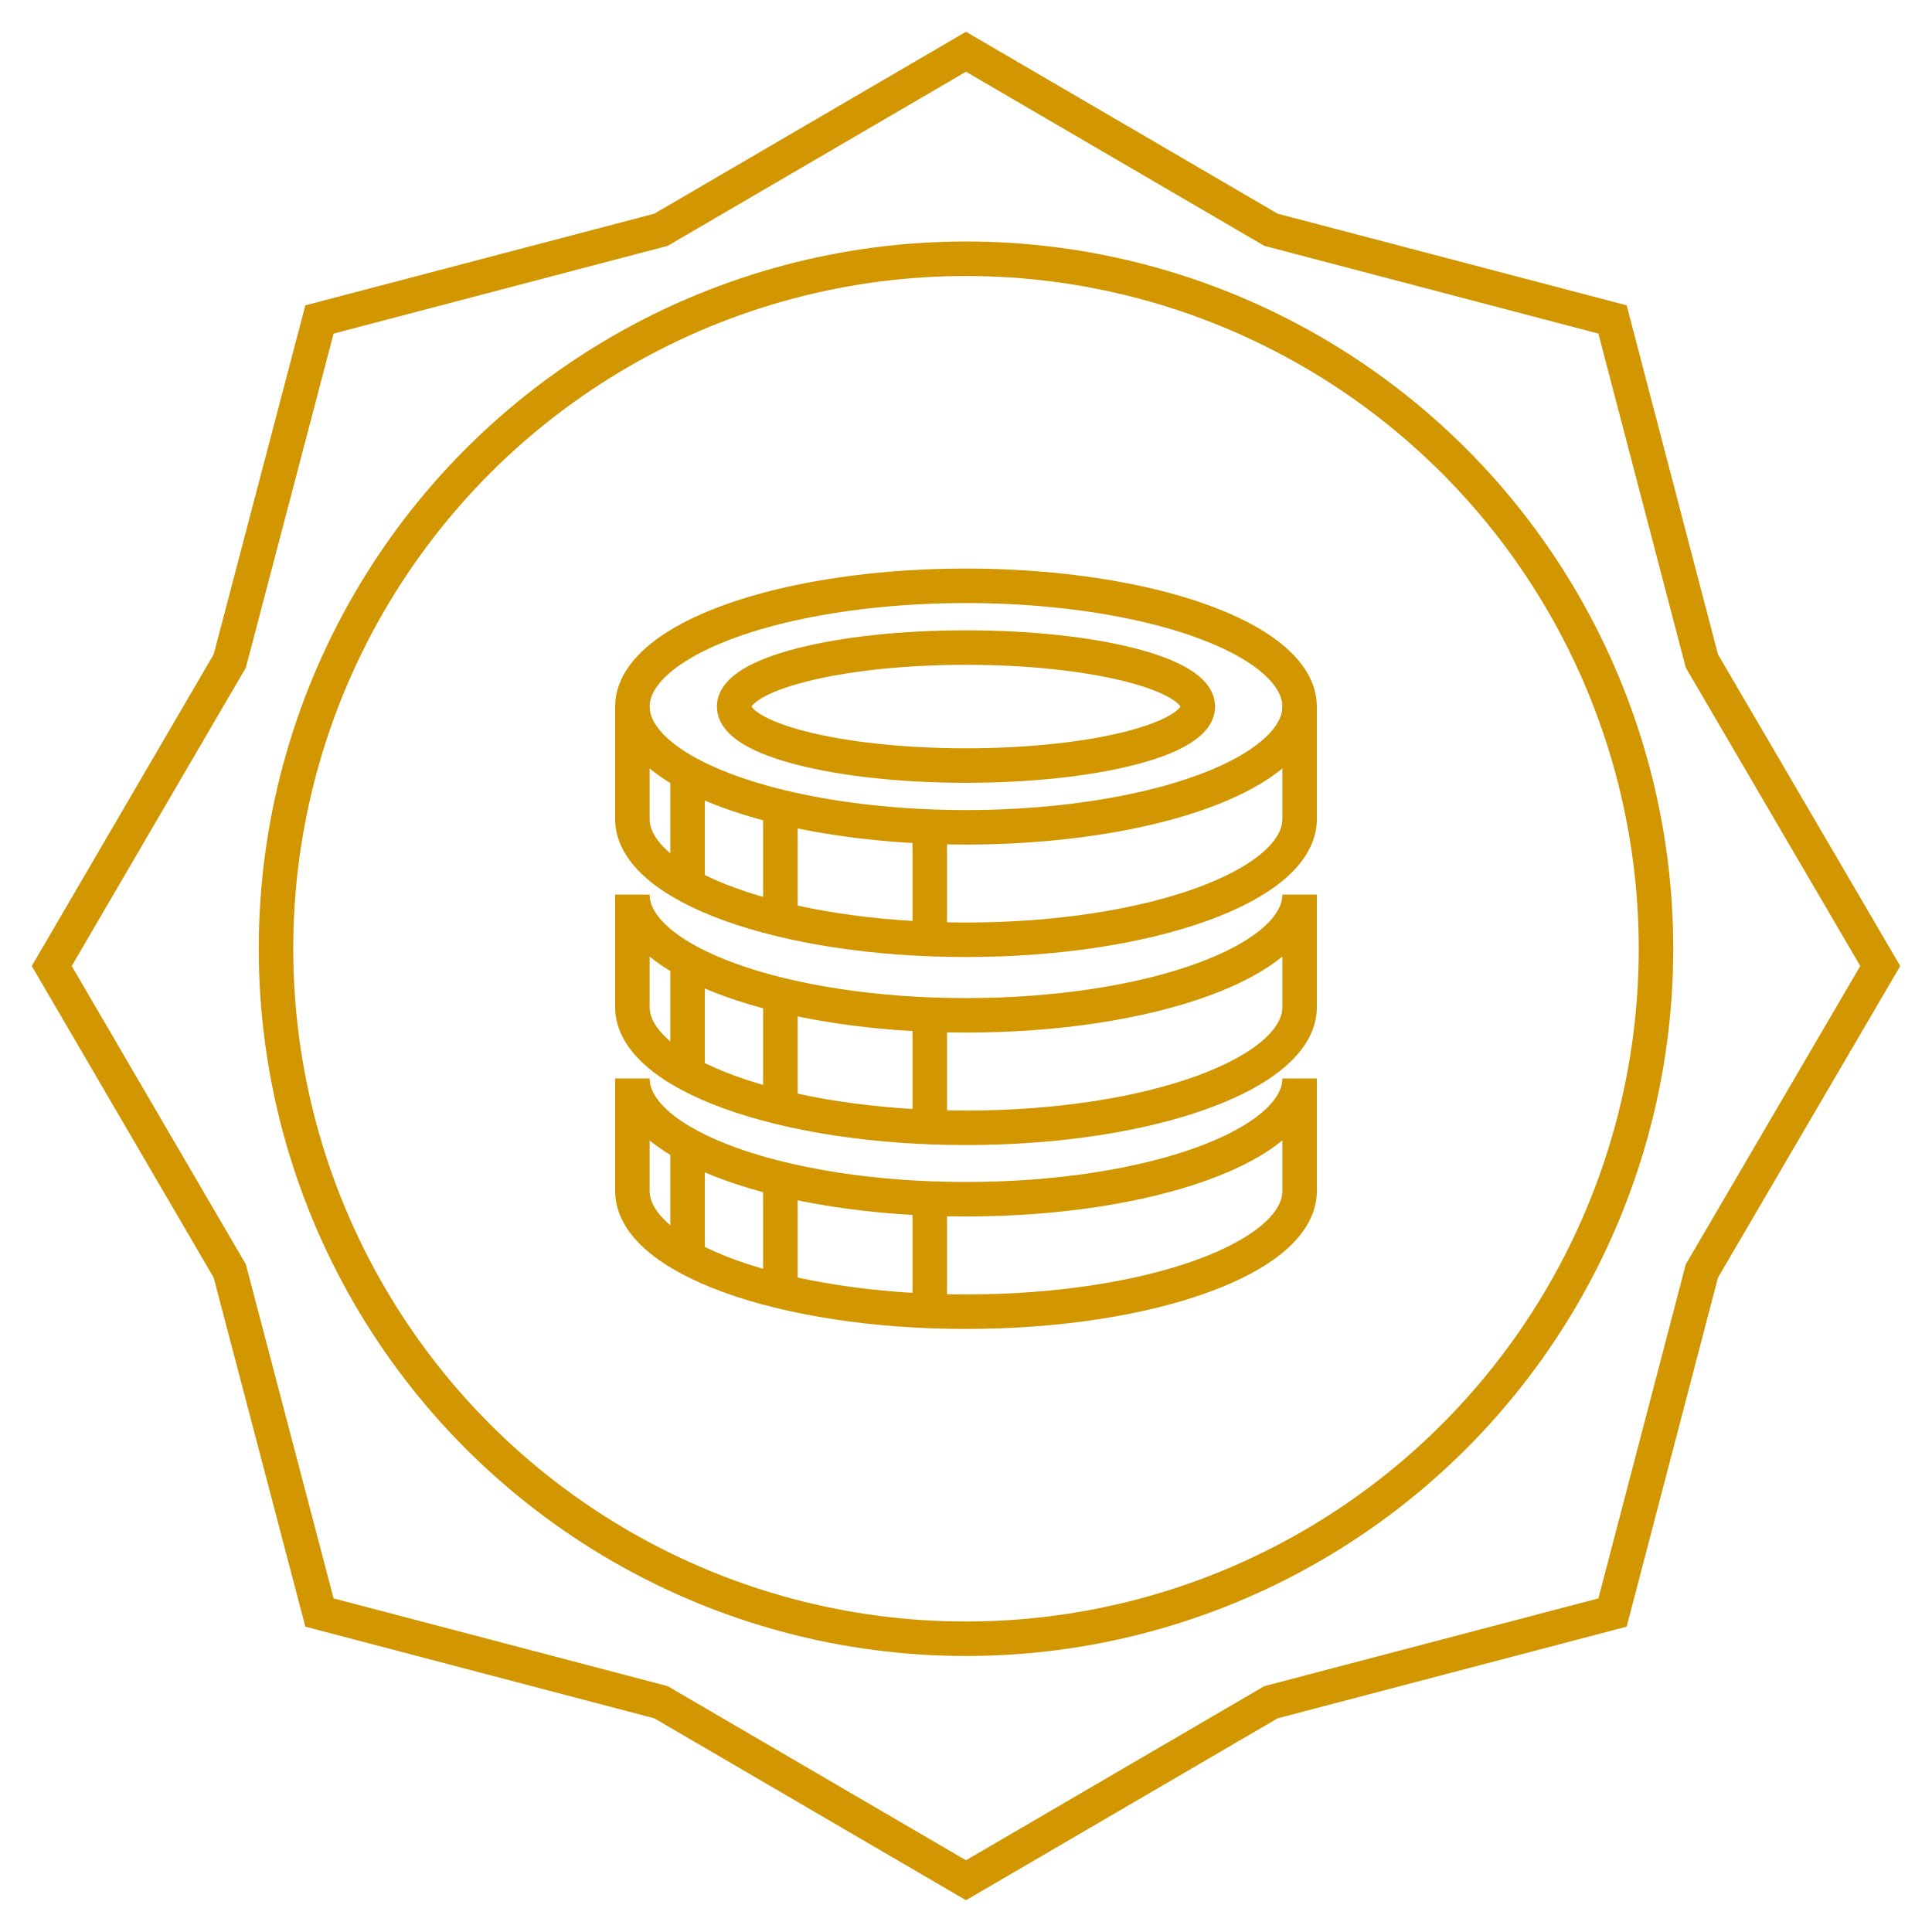
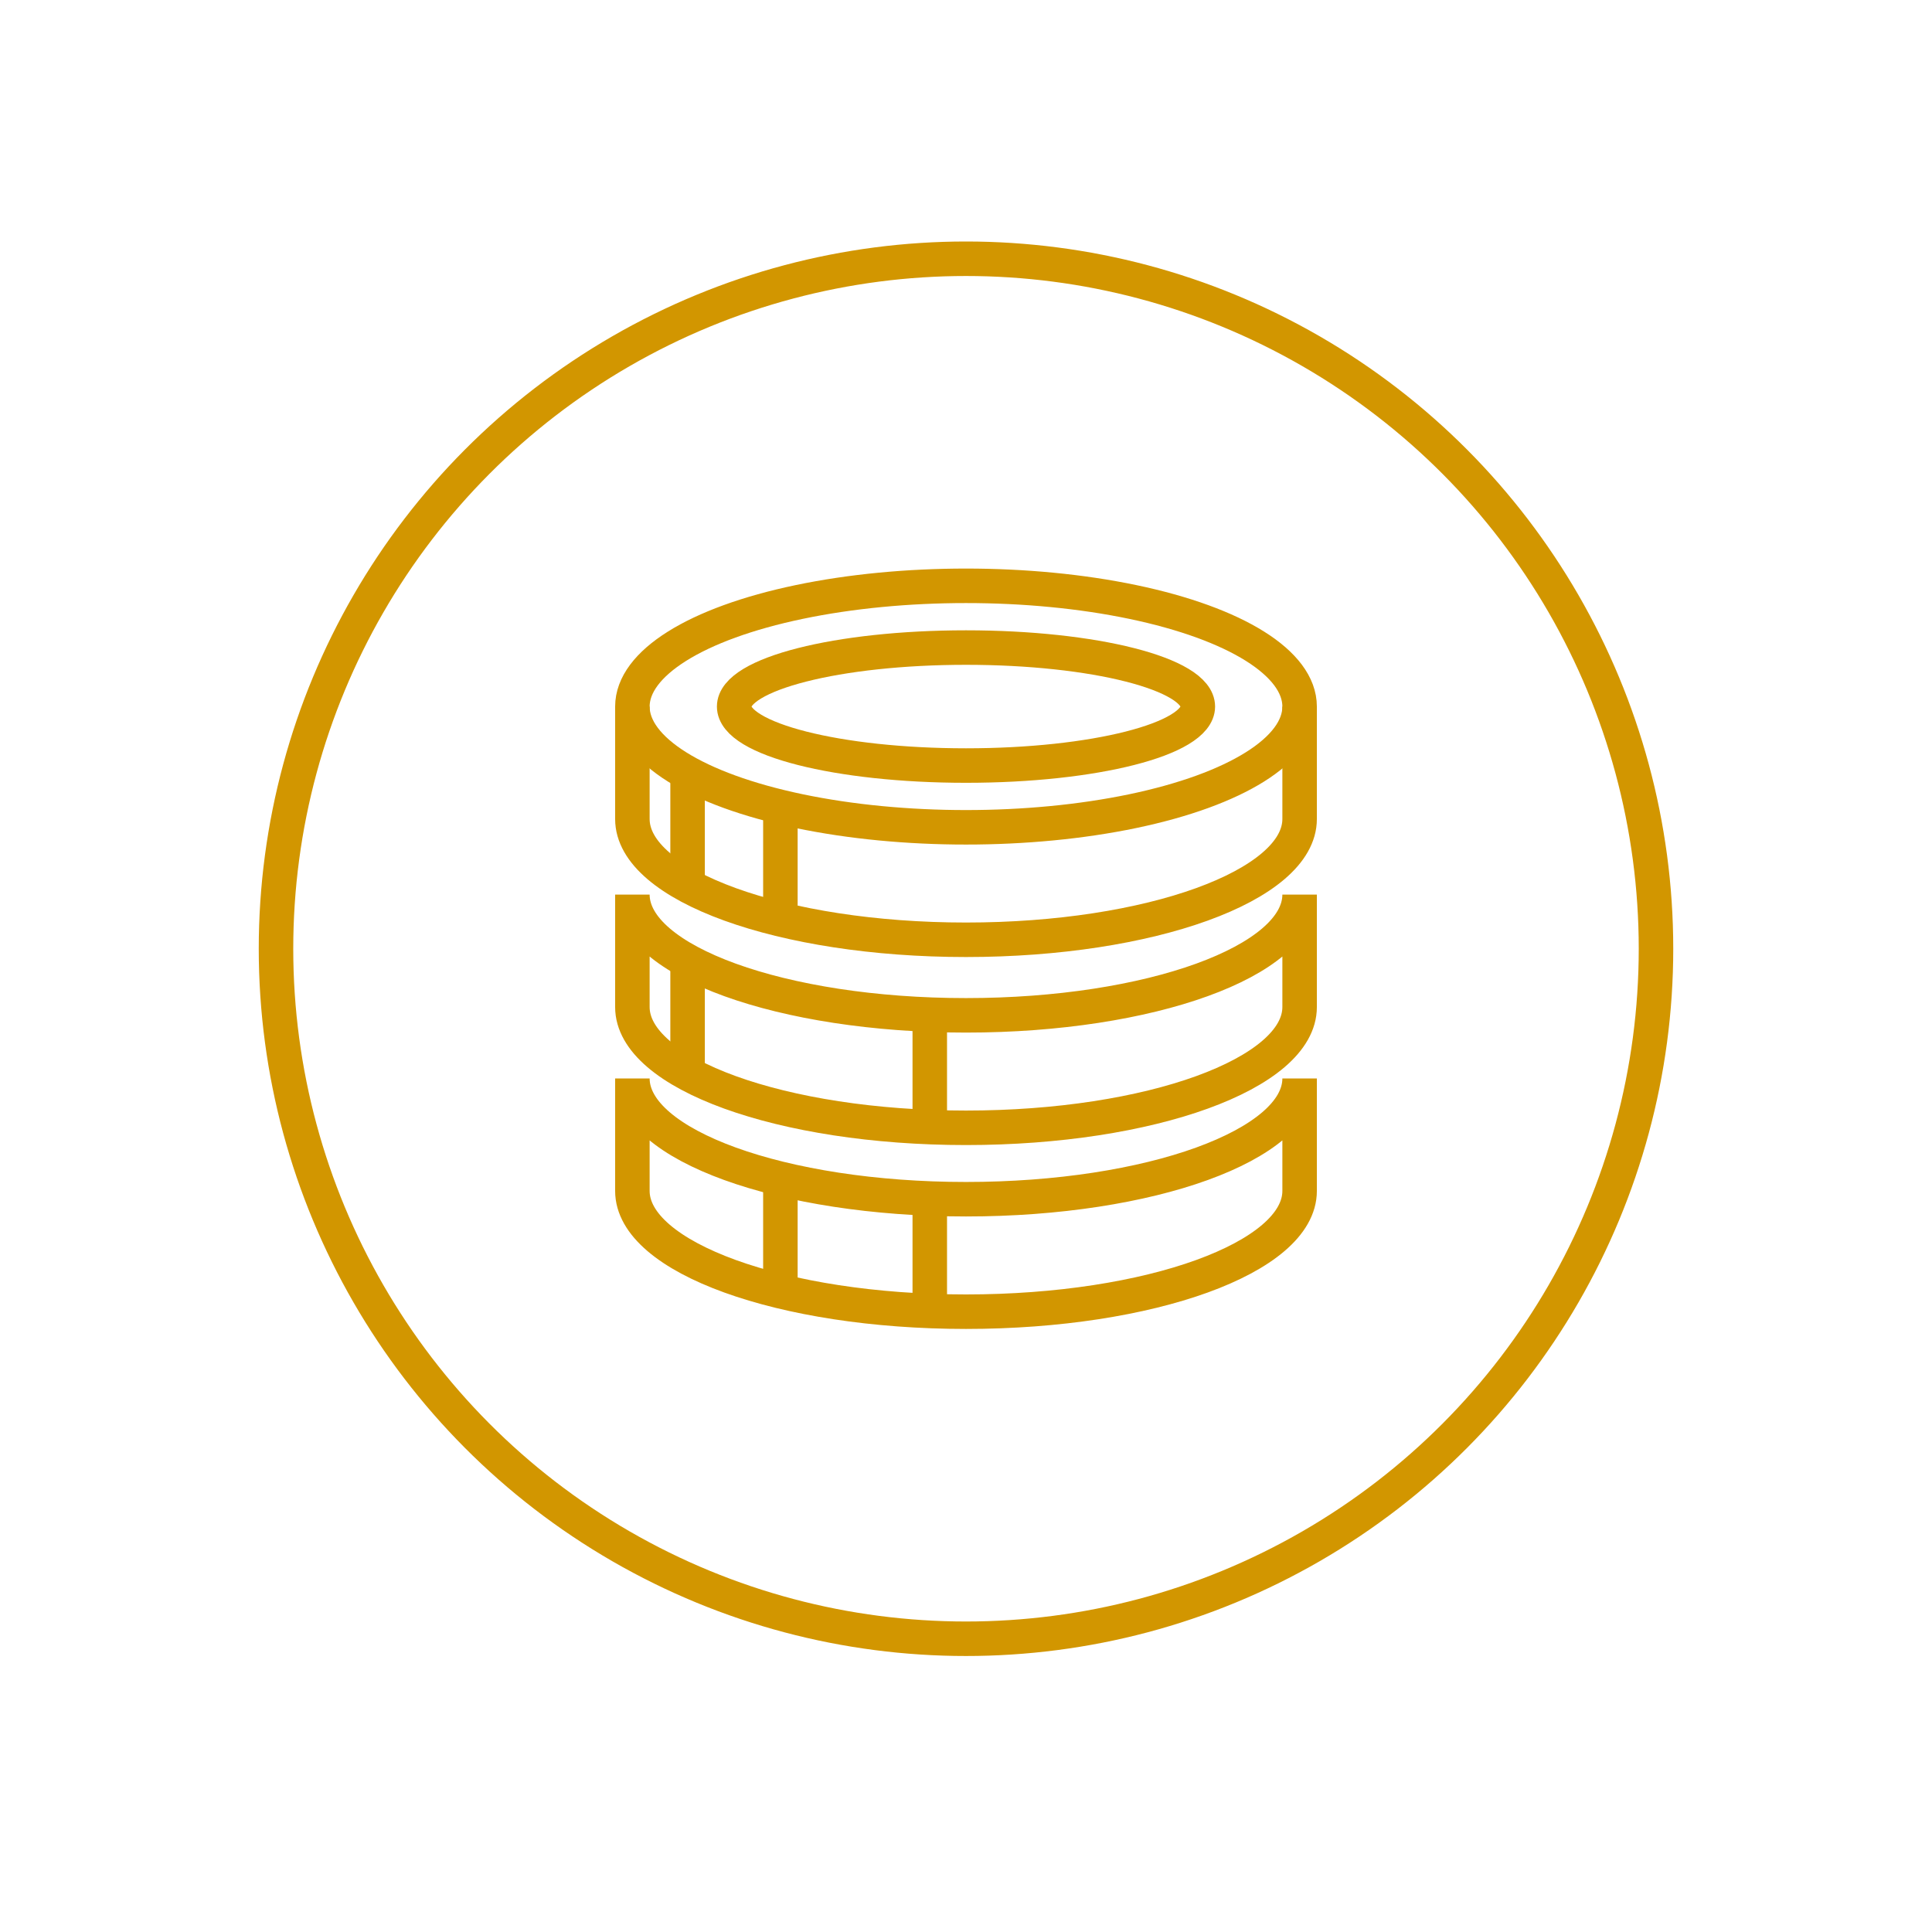
<svg xmlns="http://www.w3.org/2000/svg" version="1.1" id="artwork" x="0px" y="0px" viewBox="0 0 56 56" style="enable-background:new 0 0 56 56;" xml:space="preserve">
  <style type="text/css">
	.st0{fill-rule:evenodd;clip-rule:evenodd;fill:#008C78;}
	.st1{fill-rule:evenodd;clip-rule:evenodd;fill:#00AA78;}
	
		.st2{fill-rule:evenodd;clip-rule:evenodd;fill:#008C78;fill-opacity:0.12;stroke:#FFFFFF;stroke-linecap:round;stroke-linejoin:round;stroke-miterlimit:10;}
	.st3{fill-rule:evenodd;clip-rule:evenodd;fill:#F0C800;stroke:#FFFFFF;stroke-miterlimit:10;}
	.st4{fill-rule:evenodd;clip-rule:evenodd;fill:#C8463C;stroke:#FFFFFF;stroke-miterlimit:10;}
	.st5{fill-rule:evenodd;clip-rule:evenodd;fill:#008C78;stroke:#FFFFFF;stroke-miterlimit:10;}
	.st6{fill:#C8463C;stroke:#FFFFFF;stroke-miterlimit:10;}
	.st7{fill-rule:evenodd;clip-rule:evenodd;fill:#FA5A32;stroke:#FFFFFF;stroke-miterlimit:10;}
	.st8{fill-rule:evenodd;clip-rule:evenodd;fill:#00AA78;stroke:#FFFFFF;stroke-miterlimit:10;}
	.st9{fill-rule:evenodd;clip-rule:evenodd;fill:#D29600;}
	.st10{fill-rule:evenodd;clip-rule:evenodd;fill:#F0C800;}
	.st11{fill:#145ABE;}
	.st12{fill:none;stroke:#3C8CF0;stroke-miterlimit:10;}
	.st13{fill:#3C8CF0;}
	.st14{fill:none;stroke:#1E1E1E;stroke-miterlimit:10;}
	.st15{fill:#1E1E1E;}
	.st16{fill:none;stroke:#280014;stroke-width:0.25;stroke-miterlimit:10;}
	.st17{fill:none;stroke:#1D1D1B;stroke-miterlimit:10;}
	.st18{fill:none;stroke:#F0F0F0;stroke-width:4;}
	.st19{fill:none;stroke:#008C72;}
	.st20{fill:none;stroke:#008C72;stroke-miterlimit:10;}
	.st21{fill:none;stroke:#008C72;stroke-dasharray:1.001,1.001;}
	.st22{fill:none;stroke:#008C72;stroke-linecap:round;stroke-linejoin:round;}
	.st23{fill:none;stroke:#008C72;stroke-dasharray:1.002,1.002;}
	.st24{fill:none;stroke:#00AA78;}
	.st25{fill:none;stroke:#00AA78;stroke-dasharray:1.001,1.001;}
	.st26{fill:none;stroke:#00AA78;stroke-linecap:round;stroke-linejoin:round;}
	.st27{fill:none;stroke:#D29600;}
	.st28{fill:none;stroke:#C8463C;}
	.st29{fill:#008C72;}
	.st30{fill:#00AA78;}
	.st31{fill:none;stroke:#00AA78;stroke-dasharray:1.002,1.002;}
	.st32{fill:#D29600;}
	.st33{fill:#C8463C;}
	.st34{fill:none;stroke:#00AA78;stroke-miterlimit:10;}
	.st35{fill:none;stroke:#EDC300;}
	.st36{fill:none;stroke:#1E1E1E;}
	.st37{fill:none;}
	.st38{fill:#D19900;}
	.st39{fill:none;stroke:#D19900;}
	.st40{fill:none;stroke:#3688E2;}
	.st41{fill:none;stroke:#3688E2;stroke-dasharray:2.039,4.077;}
	.st42{fill:none;stroke:#3C8CF0;}
	.st43{fill:none;stroke:#FA5A32;stroke-miterlimit:10;}
</style>
  <g>
    <g>
      <g>
        <ellipse class="st27" cx="28" cy="20.48" rx="9.67" ry="3.5" />
        <ellipse class="st27" cx="28" cy="20.48" rx="6.72" ry="1.71" />
        <path class="st27" d="M37.67,20.48v3.26c0,1.93-4.33,3.5-9.67,3.5s-9.67-1.57-9.67-3.5v-3.26" />
        <line class="st27" x1="22.62" y1="26.3" x2="22.62" y2="23.05" />
-         <line class="st27" x1="26.95" y1="23.98" x2="26.95" y2="27.01" />
        <line class="st27" x1="19.93" y1="22.55" x2="19.93" y2="25.81" />
      </g>
      <g>
        <path class="st27" d="M18.33,25.93c0,1.93,4.33,3.5,9.67,3.5s9.67-1.57,9.67-3.5v3.26c0,1.93-4.33,3.5-9.67,3.5     s-9.67-1.57-9.67-3.5V25.93z" />
-         <line class="st27" x1="22.62" y1="31.75" x2="22.62" y2="28.5" />
        <line class="st27" x1="26.95" y1="29.43" x2="26.95" y2="32.46" />
        <line class="st27" x1="19.93" y1="28" x2="19.93" y2="31.26" />
      </g>
      <g>
        <path class="st27" d="M18.33,31.26c0,1.93,4.33,3.5,9.67,3.5s9.67-1.57,9.67-3.5v3.26c0,1.93-4.33,3.5-9.67,3.5     s-9.67-1.57-9.67-3.5V31.26z" />
        <line class="st27" x1="22.62" y1="37.08" x2="22.62" y2="33.83" />
        <line class="st27" x1="26.95" y1="34.76" x2="26.95" y2="37.79" />
-         <line class="st27" x1="19.93" y1="33.33" x2="19.93" y2="36.58" />
      </g>
    </g>
    <circle class="st27" cx="28" cy="27.5" r="20" />
-     <polygon class="st27" points="28,1.5 36.84,6.66 46.74,9.26 49.33,19.16 54.5,28 49.33,36.84 46.74,46.74 36.84,49.34 28,54.5    19.16,49.34 9.26,46.74 6.66,36.84 1.5,28 6.66,19.16 9.26,9.26 19.16,6.66  " />
  </g>
</svg>